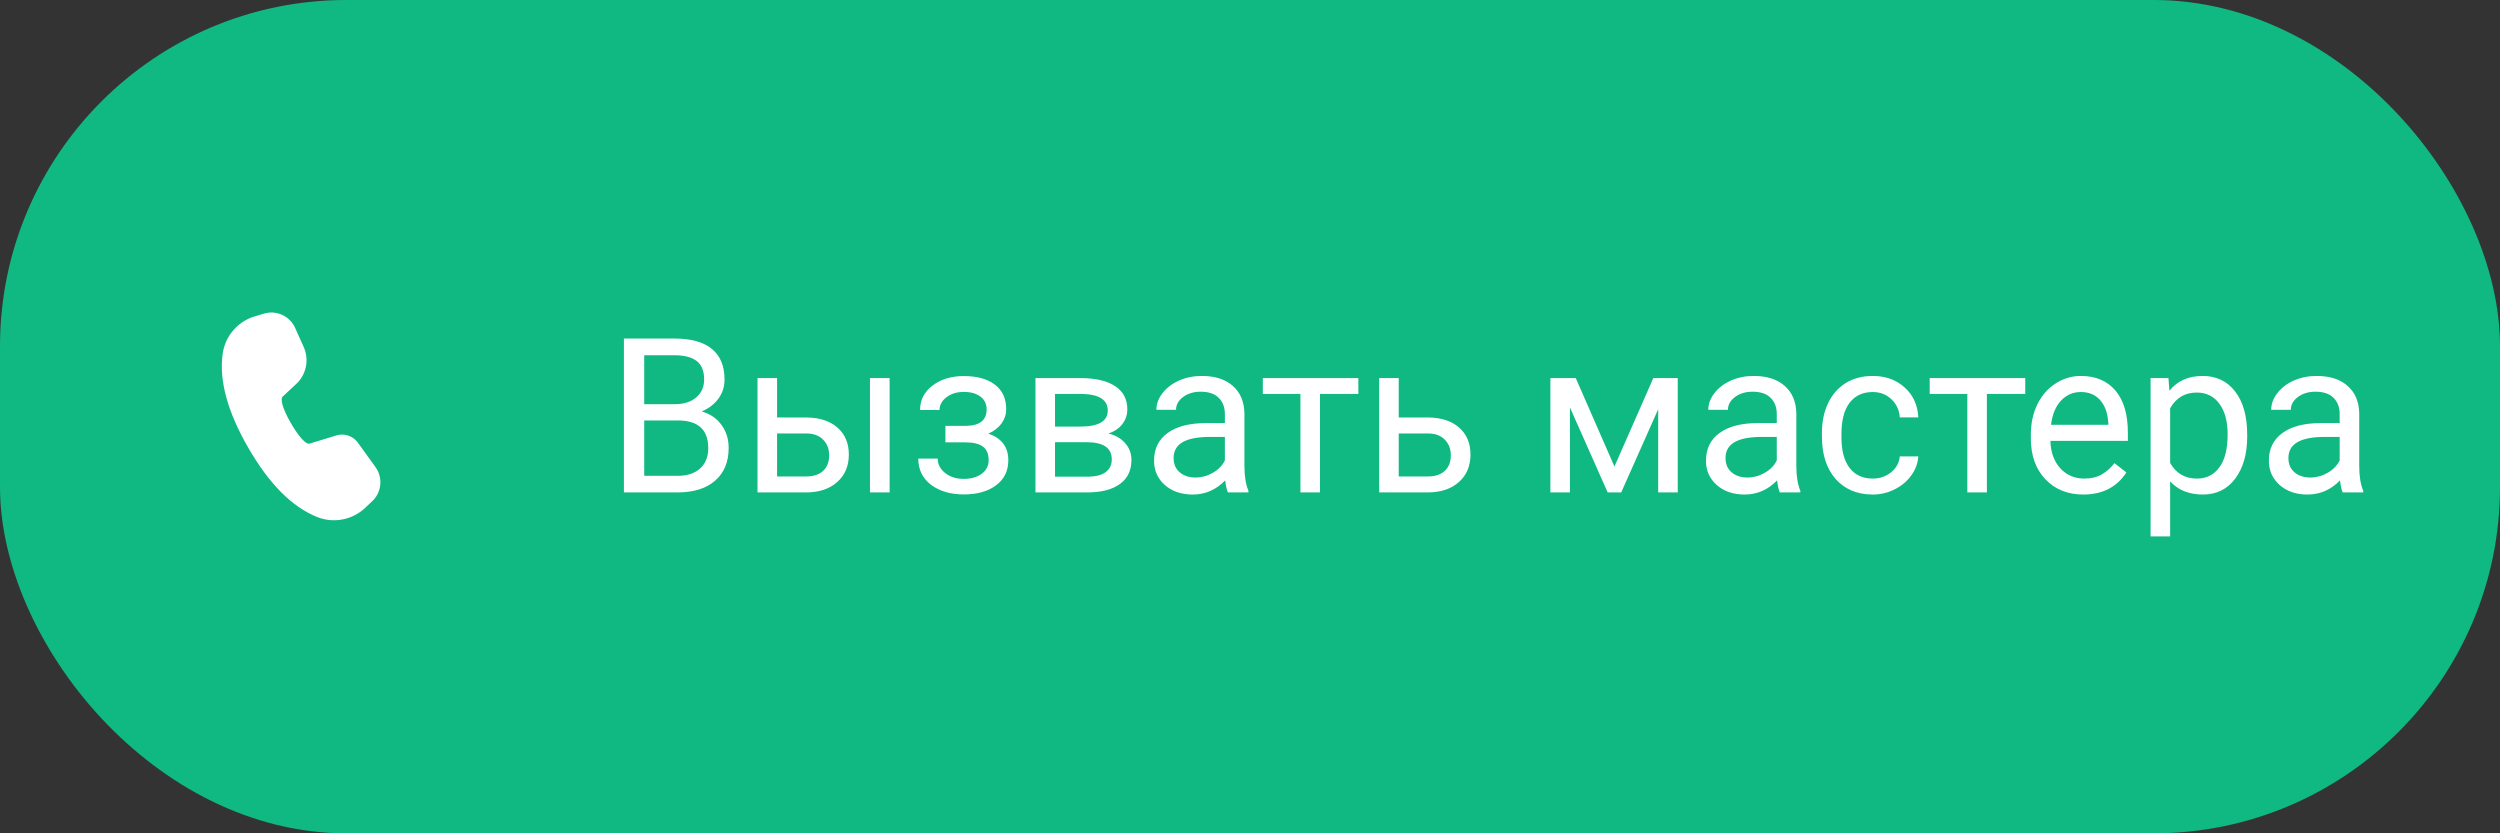
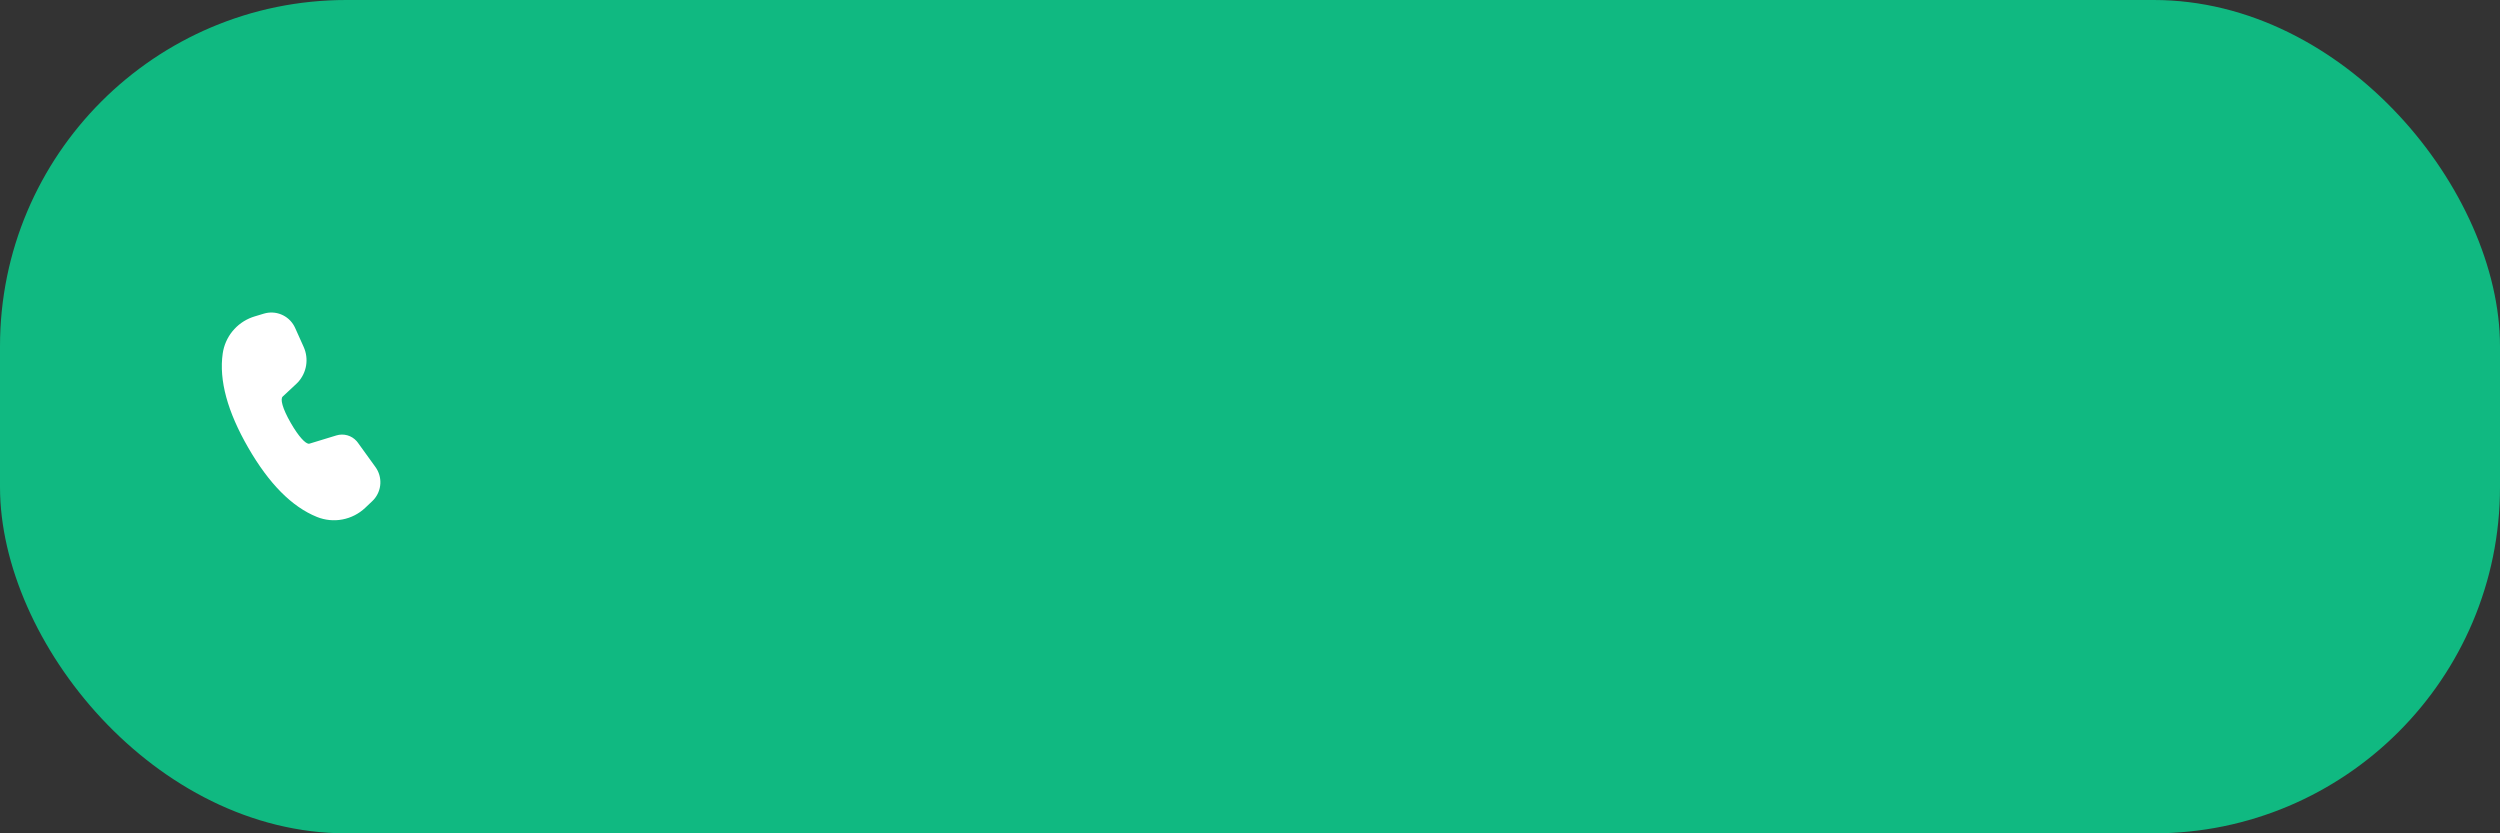
<svg xmlns="http://www.w3.org/2000/svg" width="231" height="77" viewBox="0 0 231 77" fill="none">
  <rect x="0" y="0" width="231" height="77" fill="#333333" stroke="none" />
  <rect width="231" height="77" rx="32" fill="#10B981" />
  <path d="M24.384 28.979C24.91 28.821 25.473 28.847 25.981 29.054C26.489 29.26 26.911 29.634 27.177 30.114L27.267 30.293L28.06 32.058C28.301 32.594 28.379 33.189 28.285 33.769C28.191 34.349 27.928 34.888 27.53 35.32L27.371 35.478L26.118 36.646C25.893 36.859 26.062 37.686 26.879 39.1C27.612 40.372 28.211 40.966 28.504 40.998H28.556L28.619 40.986L31.079 40.234C31.41 40.133 31.763 40.129 32.096 40.222C32.428 40.316 32.727 40.504 32.956 40.763L33.066 40.901L34.694 43.157C35.013 43.599 35.172 44.137 35.145 44.681C35.118 45.226 34.906 45.745 34.545 46.154L34.398 46.305L33.747 46.922C33.163 47.475 32.432 47.848 31.642 47.998C30.852 48.148 30.035 48.068 29.289 47.767C26.967 46.831 24.857 44.693 22.941 41.374C21.021 38.046 20.223 35.146 20.579 32.662C20.687 31.911 20.997 31.203 21.474 30.614C21.952 30.025 22.581 29.576 23.294 29.315L23.525 29.238L24.384 28.979Z" fill="white" />
-   <path d="M57.65 45.5V31.281H62.299C63.842 31.281 65.001 31.6 65.775 32.238C66.557 32.876 66.947 33.82 66.947 35.07C66.947 35.734 66.758 36.324 66.381 36.838C66.003 37.346 65.489 37.74 64.838 38.02C65.606 38.234 66.212 38.645 66.654 39.25C67.103 39.849 67.328 40.565 67.328 41.398C67.328 42.675 66.915 43.677 66.088 44.406C65.261 45.135 64.092 45.5 62.582 45.5H57.65ZM59.525 38.85V43.967H62.621C63.493 43.967 64.18 43.742 64.682 43.293C65.189 42.837 65.443 42.212 65.443 41.418C65.443 39.706 64.512 38.85 62.65 38.85H59.525ZM59.525 37.346H62.357C63.178 37.346 63.832 37.141 64.32 36.73C64.815 36.32 65.062 35.764 65.062 35.06C65.062 34.279 64.835 33.713 64.379 33.361C63.923 33.003 63.23 32.824 62.299 32.824H59.525V37.346ZM71.801 38.576H74.545C75.743 38.589 76.69 38.902 77.387 39.514C78.083 40.126 78.432 40.956 78.432 42.004C78.432 43.059 78.074 43.905 77.357 44.543C76.641 45.181 75.678 45.5 74.467 45.5H69.994V34.934H71.801V38.576ZM82.201 45.5H80.385V34.934H82.201V45.5ZM71.801 40.051V44.025H74.486C75.163 44.025 75.688 43.853 76.059 43.508C76.43 43.156 76.615 42.678 76.615 42.072C76.615 41.486 76.433 41.008 76.068 40.637C75.71 40.259 75.206 40.064 74.555 40.051H71.801ZM91.166 37.824C91.166 37.329 90.977 36.939 90.6 36.652C90.222 36.359 89.704 36.213 89.047 36.213C88.409 36.213 87.875 36.379 87.445 36.711C87.022 37.043 86.811 37.434 86.811 37.883H85.014C85.014 36.965 85.398 36.213 86.166 35.627C86.934 35.041 87.894 34.748 89.047 34.748C90.284 34.748 91.247 35.015 91.938 35.549C92.628 36.076 92.973 36.831 92.973 37.815C92.973 38.29 92.829 38.726 92.543 39.123C92.257 39.52 91.85 39.836 91.322 40.07C92.553 40.487 93.168 41.307 93.168 42.531C93.168 43.501 92.794 44.27 92.045 44.836C91.296 45.402 90.297 45.685 89.047 45.685C87.829 45.685 86.824 45.389 86.029 44.797C85.242 44.198 84.848 43.391 84.848 42.375H86.644C86.644 42.889 86.872 43.332 87.328 43.703C87.79 44.068 88.363 44.25 89.047 44.25C89.737 44.25 90.294 44.09 90.717 43.772C91.14 43.453 91.352 43.039 91.352 42.531C91.352 41.939 91.172 41.516 90.814 41.262C90.463 41.001 89.913 40.871 89.164 40.871H87.357V39.348H89.32C90.551 39.315 91.166 38.807 91.166 37.824ZM95.678 45.5V34.934H99.799C101.205 34.934 102.283 35.181 103.031 35.676C103.786 36.164 104.164 36.883 104.164 37.834C104.164 38.322 104.018 38.765 103.725 39.162C103.432 39.553 102.999 39.852 102.426 40.06C103.064 40.21 103.575 40.503 103.959 40.94C104.35 41.376 104.545 41.897 104.545 42.502C104.545 43.472 104.187 44.214 103.471 44.728C102.761 45.243 101.755 45.5 100.453 45.5H95.678ZM97.484 40.861V44.045H100.473C101.228 44.045 101.791 43.905 102.162 43.625C102.54 43.345 102.729 42.951 102.729 42.443C102.729 41.389 101.954 40.861 100.404 40.861H97.484ZM97.484 39.416H99.818C101.511 39.416 102.357 38.921 102.357 37.932C102.357 36.942 101.557 36.431 99.955 36.398H97.484V39.416ZM113.461 45.5C113.357 45.292 113.272 44.921 113.207 44.387C112.367 45.259 111.365 45.695 110.199 45.695C109.158 45.695 108.301 45.402 107.631 44.816C106.967 44.224 106.635 43.475 106.635 42.57C106.635 41.47 107.051 40.617 107.885 40.012C108.725 39.4 109.903 39.094 111.42 39.094H113.178V38.264C113.178 37.632 112.989 37.131 112.611 36.76C112.234 36.382 111.677 36.193 110.941 36.193C110.297 36.193 109.757 36.356 109.32 36.682C108.884 37.007 108.666 37.401 108.666 37.863H106.85C106.85 37.336 107.035 36.828 107.406 36.34C107.784 35.845 108.292 35.454 108.93 35.168C109.574 34.882 110.281 34.738 111.049 34.738C112.266 34.738 113.22 35.044 113.91 35.656C114.6 36.262 114.958 37.098 114.984 38.166V43.029C114.984 43.999 115.108 44.771 115.355 45.344V45.5H113.461ZM110.463 44.123C111.029 44.123 111.566 43.977 112.074 43.684C112.582 43.391 112.95 43.01 113.178 42.541V40.373H111.762C109.548 40.373 108.441 41.021 108.441 42.316C108.441 42.883 108.63 43.325 109.008 43.645C109.385 43.964 109.87 44.123 110.463 44.123ZM125.512 36.398H121.967V45.5H120.16V36.398H116.684V34.934H125.512V36.398ZM129.242 38.576H131.986C133.184 38.589 134.132 38.902 134.828 39.514C135.525 40.126 135.873 40.956 135.873 42.004C135.873 43.059 135.515 43.905 134.799 44.543C134.083 45.181 133.119 45.5 131.908 45.5H127.436V34.934H129.242V38.576ZM129.242 40.051V44.025H131.928C132.605 44.025 133.129 43.853 133.5 43.508C133.871 43.156 134.057 42.678 134.057 42.072C134.057 41.486 133.874 41.008 133.51 40.637C133.152 40.259 132.647 40.064 131.996 40.051H129.242ZM149.174 43.107L152.768 34.934H155.023V45.5H153.217V37.815L149.799 45.5H148.549L145.062 37.648V45.5H143.256V34.934H145.6L149.174 43.107ZM164.457 45.5C164.353 45.292 164.268 44.921 164.203 44.387C163.363 45.259 162.361 45.695 161.195 45.695C160.154 45.695 159.298 45.402 158.627 44.816C157.963 44.224 157.631 43.475 157.631 42.57C157.631 41.47 158.048 40.617 158.881 40.012C159.721 39.4 160.899 39.094 162.416 39.094H164.174V38.264C164.174 37.632 163.985 37.131 163.607 36.76C163.23 36.382 162.673 36.193 161.938 36.193C161.293 36.193 160.753 36.356 160.316 36.682C159.88 37.007 159.662 37.401 159.662 37.863H157.846C157.846 37.336 158.031 36.828 158.402 36.34C158.78 35.845 159.288 35.454 159.926 35.168C160.57 34.882 161.277 34.738 162.045 34.738C163.262 34.738 164.216 35.044 164.906 35.656C165.596 36.262 165.954 37.098 165.98 38.166V43.029C165.98 43.999 166.104 44.771 166.352 45.344V45.5H164.457ZM161.459 44.123C162.025 44.123 162.562 43.977 163.07 43.684C163.578 43.391 163.946 43.01 164.174 42.541V40.373H162.758C160.544 40.373 159.438 41.021 159.438 42.316C159.438 42.883 159.626 43.325 160.004 43.645C160.382 43.964 160.867 44.123 161.459 44.123ZM173.051 44.221C173.695 44.221 174.258 44.025 174.74 43.635C175.222 43.244 175.489 42.756 175.541 42.17H177.25C177.217 42.775 177.009 43.352 176.625 43.898C176.241 44.445 175.727 44.882 175.082 45.207C174.444 45.533 173.767 45.695 173.051 45.695C171.612 45.695 170.466 45.217 169.613 44.26C168.767 43.296 168.344 41.981 168.344 40.315V40.012C168.344 38.983 168.533 38.068 168.91 37.268C169.288 36.467 169.828 35.845 170.531 35.402C171.241 34.96 172.077 34.738 173.041 34.738C174.226 34.738 175.209 35.093 175.99 35.803C176.778 36.512 177.198 37.434 177.25 38.566H175.541C175.489 37.883 175.229 37.323 174.76 36.887C174.298 36.444 173.725 36.223 173.041 36.223C172.123 36.223 171.41 36.555 170.902 37.219C170.401 37.876 170.15 38.83 170.15 40.08V40.422C170.15 41.639 170.401 42.577 170.902 43.234C171.404 43.892 172.12 44.221 173.051 44.221ZM187.133 36.398H183.588V45.5H181.781V36.398H178.305V34.934H187.133V36.398ZM192.494 45.695C191.062 45.695 189.896 45.227 188.998 44.289C188.1 43.345 187.65 42.085 187.65 40.51V40.178C187.65 39.13 187.849 38.195 188.246 37.375C188.65 36.548 189.21 35.904 189.926 35.441C190.648 34.973 191.43 34.738 192.27 34.738C193.643 34.738 194.711 35.191 195.473 36.096C196.234 37.001 196.615 38.296 196.615 39.982V40.734H189.457C189.483 41.776 189.786 42.619 190.365 43.264C190.951 43.902 191.693 44.221 192.592 44.221C193.23 44.221 193.77 44.09 194.213 43.83C194.656 43.57 195.043 43.225 195.375 42.795L196.479 43.654C195.593 45.015 194.265 45.695 192.494 45.695ZM192.27 36.223C191.54 36.223 190.928 36.49 190.434 37.023C189.939 37.551 189.633 38.293 189.516 39.25H194.809V39.113C194.757 38.195 194.509 37.486 194.066 36.984C193.624 36.477 193.025 36.223 192.27 36.223ZM207.641 40.334C207.641 41.942 207.273 43.238 206.537 44.221C205.801 45.204 204.805 45.695 203.549 45.695C202.266 45.695 201.257 45.288 200.521 44.475V49.562H198.715V34.934H200.365L200.453 36.105C201.189 35.194 202.211 34.738 203.52 34.738C204.789 34.738 205.792 35.217 206.527 36.174C207.27 37.131 207.641 38.462 207.641 40.168V40.334ZM205.834 40.129C205.834 38.938 205.58 37.997 205.072 37.307C204.564 36.617 203.868 36.272 202.982 36.272C201.889 36.272 201.068 36.757 200.521 37.727V42.775C201.062 43.739 201.889 44.221 203.002 44.221C203.868 44.221 204.555 43.879 205.062 43.195C205.577 42.505 205.834 41.483 205.834 40.129ZM216.469 45.5C216.365 45.292 216.28 44.921 216.215 44.387C215.375 45.259 214.372 45.695 213.207 45.695C212.165 45.695 211.309 45.402 210.639 44.816C209.975 44.224 209.643 43.475 209.643 42.57C209.643 41.47 210.059 40.617 210.893 40.012C211.732 39.4 212.911 39.094 214.428 39.094H216.186V38.264C216.186 37.632 215.997 37.131 215.619 36.76C215.242 36.382 214.685 36.193 213.949 36.193C213.305 36.193 212.764 36.356 212.328 36.682C211.892 37.007 211.674 37.401 211.674 37.863H209.857C209.857 37.336 210.043 36.828 210.414 36.34C210.792 35.845 211.299 35.454 211.938 35.168C212.582 34.882 213.288 34.738 214.057 34.738C215.274 34.738 216.228 35.044 216.918 35.656C217.608 36.262 217.966 37.098 217.992 38.166V43.029C217.992 43.999 218.116 44.771 218.363 45.344V45.5H216.469ZM213.471 44.123C214.037 44.123 214.574 43.977 215.082 43.684C215.59 43.391 215.958 43.01 216.186 42.541V40.373H214.77C212.556 40.373 211.449 41.021 211.449 42.316C211.449 42.883 211.638 43.325 212.016 43.645C212.393 43.964 212.878 44.123 213.471 44.123Z" fill="white" />
</svg>